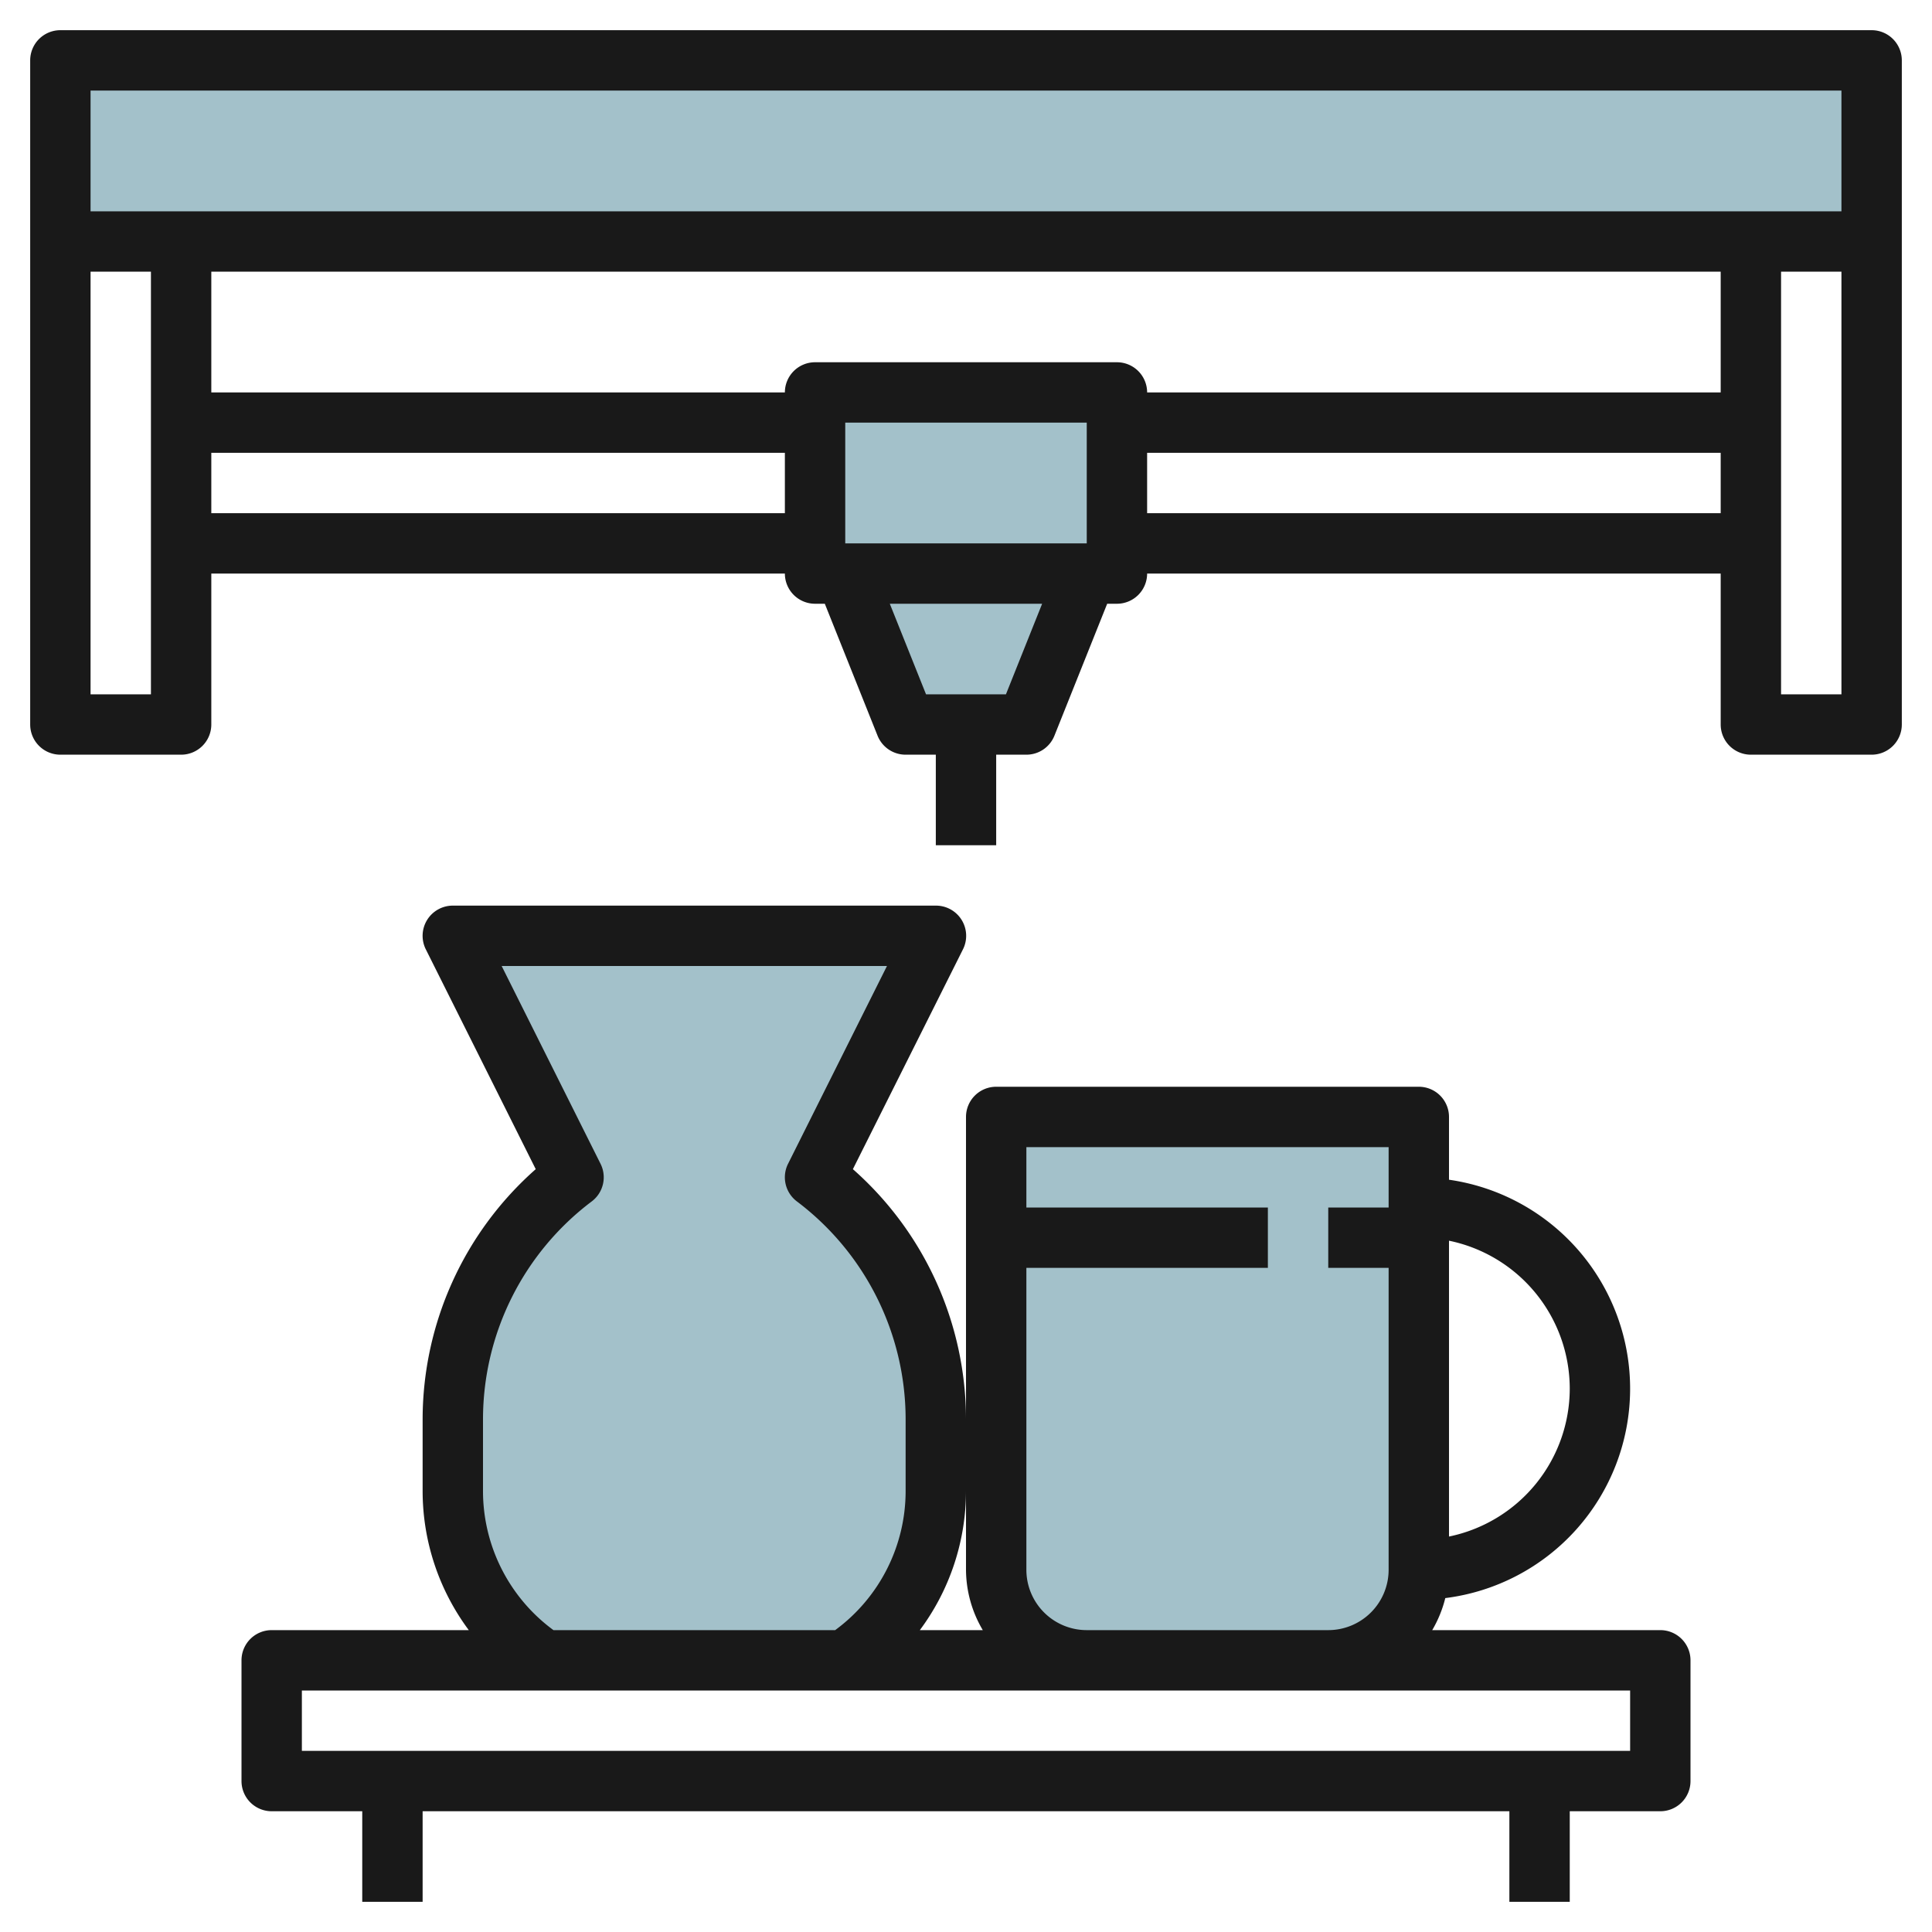
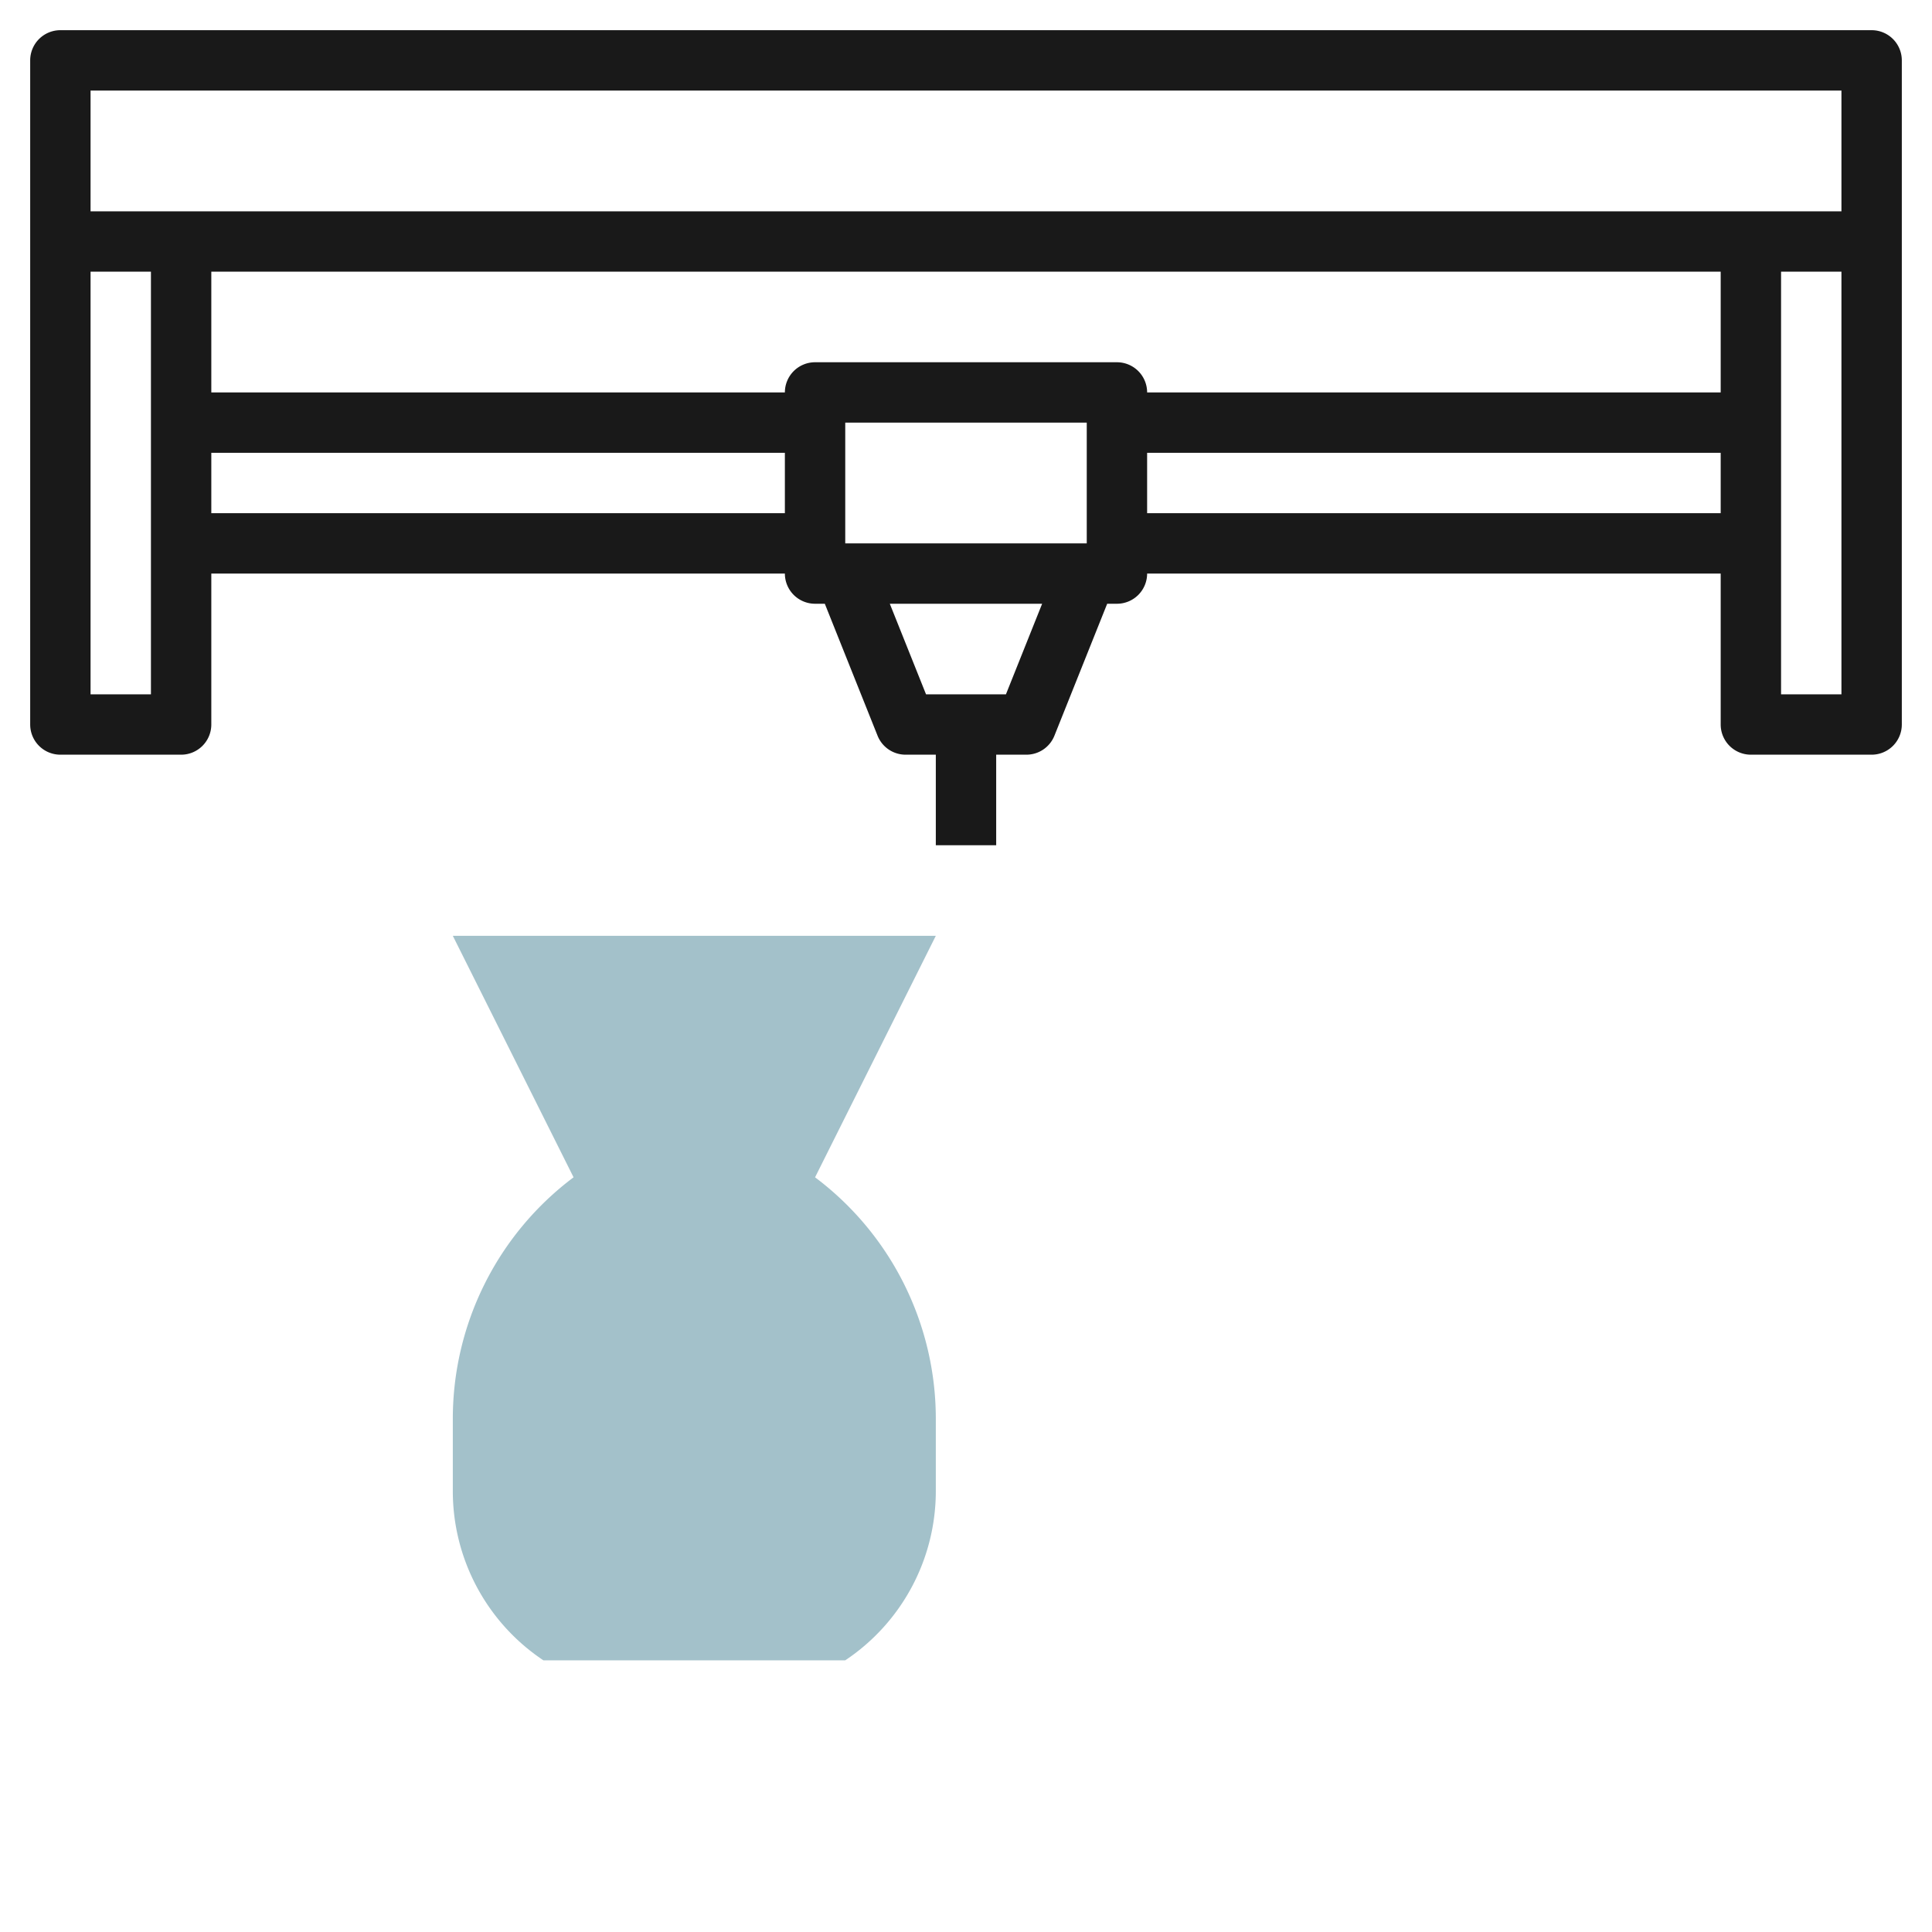
<svg xmlns="http://www.w3.org/2000/svg" id="Layer_3" height="512" viewBox="0 0 64 64" width="512" data-name="Layer 3">
  <g fill="#a3c1ca">
-     <path d="m2 2h60v6h-60z" />
-     <path d="m27 13h10v6h-10z" />
-     <path d="m28 19 1.999 4.999 4.001.001 2-5" />
-     <path d="m44 55a3 3 0 0 0 3-3v-15h-14v15a3 3 0 0 0 3 3z" />
    <path d="m28 55a6.737 6.737 0 0 0 3-5.606v-2.394a10 10 0 0 0 -4-8l4-8h-16l4 8a10 10 0 0 0 -4 8v2.394a6.737 6.737 0 0 0 3 5.606z" />
  </g>
  <path d="m62 1h-60a1 1 0 0 0 -1 1v22a1 1 0 0 0 1 1h4a1 1 0 0 0 1-1v-5h19a1 1 0 0 0 1 1h.323l1.747 4.37a1 1 0 0 0 .93.63h1v3h2v-3h1a1 1 0 0 0 .929-.629l1.748-4.371h.323a1 1 0 0 0 1-1h19v5a1 1 0 0 0 1 1h4a1 1 0 0 0 1-1v-22a1 1 0 0 0 -1-1zm-59 2h58v4h-58zm0 20v-14h2v14zm4-6v-2h19v2zm29 1h-8v-4h8zm-2.677 5h-2.647l-1.2-3h5.046zm-6.323-11a1 1 0 0 0 -1 1h-19v-4h50v4h-19a1 1 0 0 0 -1-1zm11 5v-2h19v2zm21 6v-14h2v14z" fill="#191919" />
-   <path d="m55 54h-7.556a3.967 3.967 0 0 0 .433-1.061 6.992 6.992 0 0 0 .123-13.859v-2.08a1 1 0 0 0 -1-1h-14a1 1 0 0 0 -1 1v10a11.064 11.064 0 0 0 -3.747-8.27l3.647-7.283a1 1 0 0 0 -.9-1.447h-16a1 1 0 0 0 -.895 1.447l3.642 7.283a11.064 11.064 0 0 0 -3.747 8.27v2.4a7.721 7.721 0 0 0 1.529 4.6h-6.529a1 1 0 0 0 -1 1v4a1 1 0 0 0 1 1h3v3h2v-3h36v3h2v-3h3a1 1 0 0 0 1-1v-4a1 1 0 0 0 -1-1zm-3-8a5.009 5.009 0 0 1 -4 4.9v-9.8a5.009 5.009 0 0 1 4 4.9zm-6-8v2h-2v2h2v10a2 2 0 0 1 -2 2h-8a2 2 0 0 1 -2-2v-10h8v-2h-8v-2zm-13.444 16h-2.085a7.721 7.721 0 0 0 1.529-4.6v2.6a3.959 3.959 0 0 0 .556 2zm-16.556-4.6v-2.4a9.043 9.043 0 0 1 3.6-7.2 1 1 0 0 0 .294-1.247l-3.276-6.553h12.764l-3.277 6.553a1 1 0 0 0 .295 1.247 9.043 9.043 0 0 1 3.6 7.2v2.4a5.717 5.717 0 0 1 -2.334 4.6h-9.332a5.717 5.717 0 0 1 -2.334-4.6zm38 8.6h-44v-2h44z" fill="#191919" />
</svg>